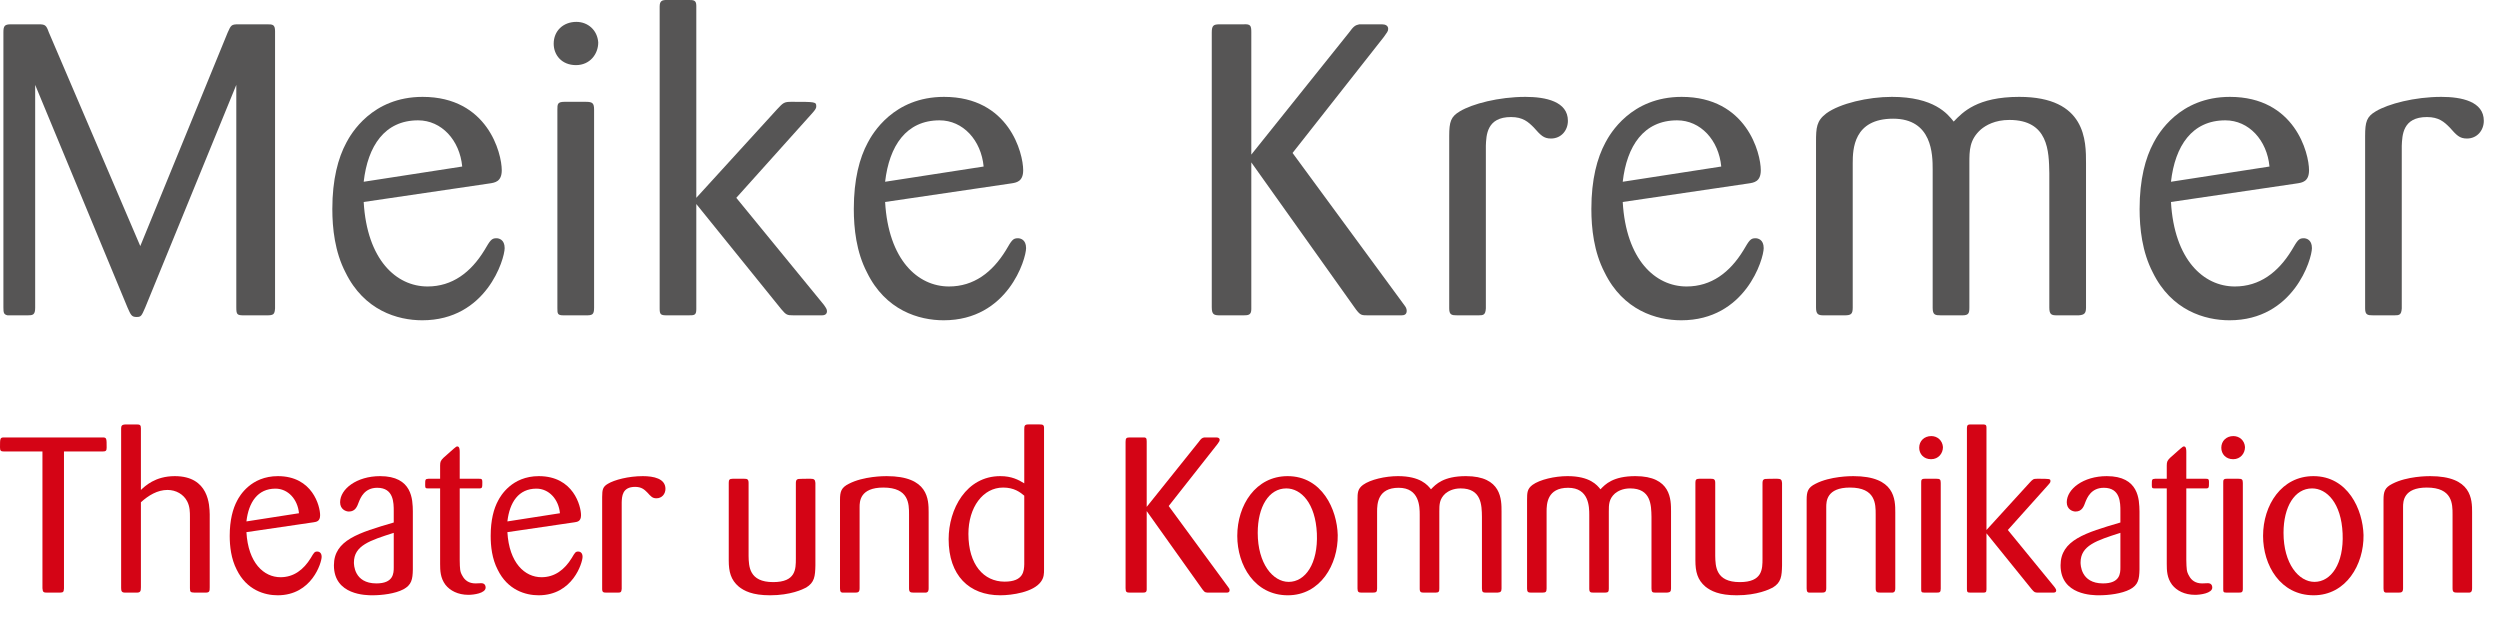
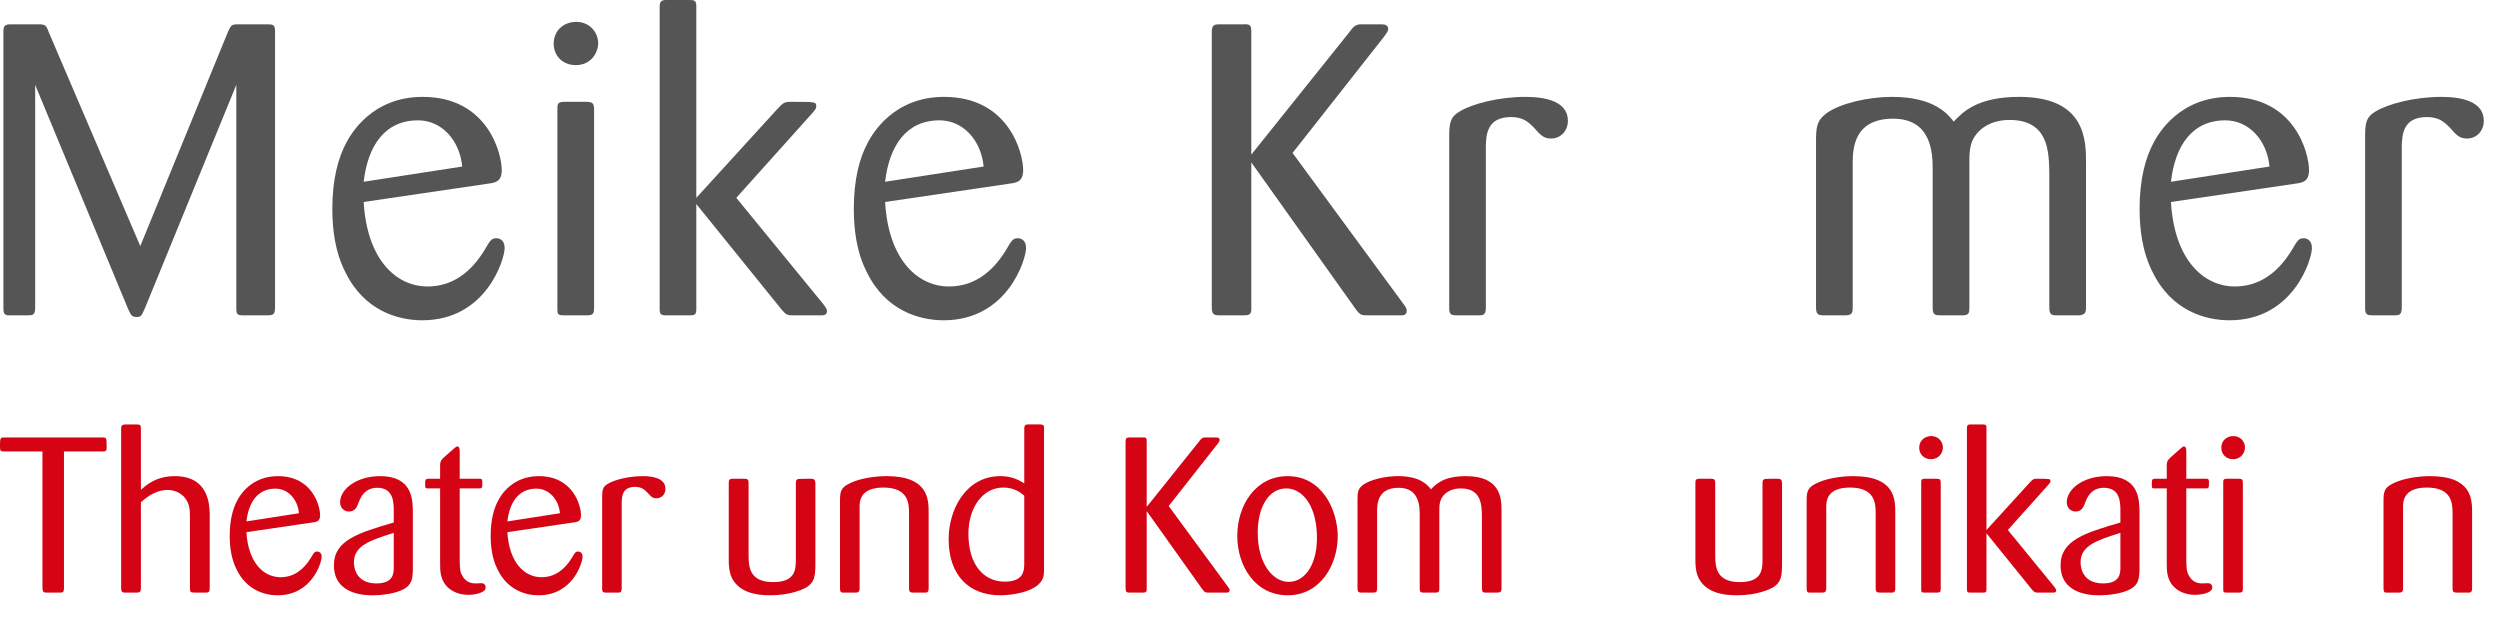
<svg xmlns="http://www.w3.org/2000/svg" width="100%" height="100%" viewBox="0 0 44 11" version="1.1" xml:space="preserve" style="fill-rule:evenodd;clip-rule:evenodd;stroke-linejoin:round;stroke-miterlimit:2;">
  <g>
-     <path d="M1.807,7.946c0.058,0 0.07,-0.015 0.07,-0.069c-0,-0.163 -0,-0.178 -0.07,-0.178l-1.737,-0c-0.07,-0 -0.07,0.019 -0.07,0.174c0,0.058 0.012,0.073 0.07,0.073l0.677,0l-0,2.407c0.004,0.073 0.023,0.077 0.085,0.077l0.224,0c0.062,0 0.066,-0.019 0.07,-0.073l-0,-2.411l0.681,0Z" style="fill:#d40415;fill-rule:nonzero;" />
+     <path d="M1.807,7.946c0.058,0 0.07,-0.015 0.07,-0.069c-0,-0.163 -0,-0.178 -0.07,-0.178l-1.737,-0c-0.07,-0 -0.07,0.019 -0.07,0.174c0,0.058 0.012,0.073 0.07,0.073l0.677,0l-0,2.407c0.004,0.073 0.023,0.077 0.085,0.077l0.224,0c0.062,0 0.066,-0.019 0.07,-0.073l-0,-2.411Z" style="fill:#d40415;fill-rule:nonzero;" />
    <path d="M3.343,10.353c0,0.073 0.015,0.073 0.081,0.077l0.194,0c0.069,0 0.073,-0.023 0.073,-0.093l0,-1.284c-0.004,-0.159 -0.011,-0.673 -0.615,-0.673c-0.348,-0 -0.526,0.178 -0.596,0.243l0,-1.083c0,-0.058 -0.015,-0.07 -0.073,-0.07l-0.205,0c-0.055,0.004 -0.07,0.024 -0.07,0.07l-0,2.809c-0,0.058 0.012,0.081 0.07,0.081l0.205,0c0.062,0 0.073,-0.023 0.073,-0.093l0,-1.497c0.132,-0.12 0.29,-0.217 0.468,-0.217c0.151,0 0.283,0.078 0.345,0.198c0.05,0.093 0.05,0.197 0.05,0.278l0,1.254Z" style="fill:#d40415;fill-rule:nonzero;" />
    <path d="M5.521,9.192c0.047,-0.008 0.113,-0.015 0.113,-0.124c-0,-0.158 -0.132,-0.688 -0.743,-0.688c-0.476,-0 -0.674,0.348 -0.716,0.429c-0.077,0.143 -0.132,0.344 -0.132,0.623c0,0.182 0.024,0.402 0.124,0.596c0.174,0.356 0.488,0.449 0.72,0.449c0.603,-0 0.774,-0.577 0.774,-0.677c-0,-0.082 -0.055,-0.093 -0.078,-0.093c-0.046,-0 -0.058,0.019 -0.112,0.112c-0.128,0.209 -0.302,0.34 -0.534,0.34c-0.294,0 -0.569,-0.251 -0.6,-0.793l1.184,-0.174Zm-1.184,-0.015c0.039,-0.337 0.198,-0.577 0.511,-0.577c0.221,0 0.391,0.186 0.414,0.433l-0.925,0.144Z" style="fill:#d40415;fill-rule:nonzero;" />
    <path d="M7.266,8.999c-0.003,-0.205 -0.007,-0.619 -0.576,-0.619c-0.414,-0 -0.704,0.228 -0.704,0.46c-0,0.124 0.1,0.163 0.154,0.163c0.117,-0 0.147,-0.093 0.175,-0.167c0.031,-0.077 0.1,-0.251 0.325,-0.251c0.29,-0 0.29,0.263 0.29,0.414l-0,0.197c-0.619,0.182 -1.053,0.31 -1.053,0.754c0,0.527 0.573,0.527 0.677,0.527c0.167,-0 0.399,-0.027 0.546,-0.105c0.143,-0.077 0.163,-0.174 0.166,-0.348l0,-1.025Zm-0.336,0.986c-0,0.105 -0.004,0.283 -0.306,0.283c-0.395,-0 -0.395,-0.337 -0.395,-0.368c0,-0.298 0.279,-0.387 0.701,-0.522l-0,0.607Z" style="fill:#d40415;fill-rule:nonzero;" />
    <path d="M8.431,8.596c0.058,0 0.058,-0.011 0.058,-0.116c0,-0.05 -0.015,-0.054 -0.062,-0.054l-0.336,0l-0,-0.472c-0,-0.046 -0.004,-0.097 -0.043,-0.097c-0.012,0 -0.027,0.008 -0.066,0.043l-0.178,0.158c-0.046,0.047 -0.058,0.066 -0.058,0.136l0,0.232l-0.205,0c-0.058,0.004 -0.058,0.012 -0.058,0.112c0,0.054 0.008,0.058 0.058,0.058l0.205,0l0,1.327c0,0.12 0.004,0.248 0.093,0.368c0.081,0.104 0.221,0.178 0.406,0.178c0.089,-0 0.302,-0.027 0.302,-0.128c0,-0.023 -0.008,-0.077 -0.077,-0.077c-0.016,-0 -0.085,0.004 -0.101,0.004c-0.116,-0 -0.189,-0.054 -0.232,-0.136c-0.043,-0.073 -0.043,-0.116 -0.046,-0.278l-0,-1.258l0.34,0Z" style="fill:#d40415;fill-rule:nonzero;" />
    <path d="M10.114,9.192c0.047,-0.008 0.112,-0.015 0.112,-0.124c0,-0.158 -0.131,-0.688 -0.743,-0.688c-0.475,-0 -0.673,0.348 -0.715,0.429c-0.078,0.143 -0.132,0.344 -0.132,0.623c0,0.182 0.023,0.402 0.124,0.596c0.174,0.356 0.487,0.449 0.72,0.449c0.603,-0 0.773,-0.577 0.773,-0.677c0,-0.082 -0.054,-0.093 -0.077,-0.093c-0.046,-0 -0.058,0.019 -0.112,0.112c-0.128,0.209 -0.302,0.34 -0.534,0.34c-0.294,0 -0.569,-0.251 -0.6,-0.793l1.184,-0.174Zm-1.184,-0.015c0.039,-0.337 0.197,-0.577 0.511,-0.577c0.22,0 0.391,0.186 0.414,0.433l-0.925,0.144Z" style="fill:#d40415;fill-rule:nonzero;" />
    <path d="M10.942,8.84c0.004,-0.101 0.008,-0.271 0.236,-0.271c0.112,0 0.163,0.047 0.213,0.097c0.066,0.073 0.093,0.104 0.162,0.104c0.097,0 0.159,-0.077 0.159,-0.166c0,-0.182 -0.209,-0.224 -0.398,-0.224c-0.252,-0 -0.5,0.065 -0.616,0.135c-0.085,0.05 -0.1,0.097 -0.1,0.232l-0,1.617c-0,0.062 0.023,0.066 0.077,0.066l0.198,0c0.046,0 0.065,-0.004 0.069,-0.066l0,-1.524Z" style="fill:#d40415;fill-rule:nonzero;" />
    <path d="M14.351,8.5c-0.004,-0.059 -0.023,-0.074 -0.085,-0.074c-0.074,0 -0.201,0 -0.213,0.004c-0.043,0.008 -0.046,0.039 -0.046,0.077l-0,1.324c-0,0.185 -0,0.414 -0.399,0.414c-0.426,-0 -0.429,-0.279 -0.433,-0.461l-0,-1.284c-0,-0.066 -0.024,-0.074 -0.078,-0.074l-0.201,0c-0.058,0 -0.07,0.019 -0.07,0.07l0,1.369c0,0.194 0.035,0.341 0.178,0.461c0.093,0.073 0.236,0.151 0.55,0.151c0.36,-0 0.576,-0.105 0.634,-0.136c0.147,-0.089 0.159,-0.197 0.163,-0.391l-0,-1.45Z" style="fill:#d40415;fill-rule:nonzero;" />
    <path d="M16.344,9.018c-0,-0.228 -0.004,-0.638 -0.739,-0.638c-0.043,-0 -0.407,-0 -0.666,0.135c-0.132,0.066 -0.155,0.135 -0.155,0.282l0,1.56c0,0.066 0.02,0.077 0.074,0.073l0.189,0c0.055,0 0.082,-0.007 0.082,-0.077l-0,-1.428c-0,-0.097 0.004,-0.344 0.418,-0.344c0.452,-0 0.452,0.29 0.452,0.472l0,1.3c0,0.07 0.023,0.077 0.085,0.077l0.213,0c0.043,-0.007 0.047,-0.042 0.047,-0.077l-0,-1.335Z" style="fill:#d40415;fill-rule:nonzero;" />
    <path d="M18.375,7.548c0.004,-0.07 -0.019,-0.078 -0.077,-0.078l-0.198,0c-0.066,0 -0.073,0.024 -0.073,0.085l-0,0.952c-0.101,-0.062 -0.221,-0.127 -0.422,-0.127c-0.6,-0 -0.909,0.58 -0.909,1.11c-0,0.638 0.36,0.987 0.909,0.987c0.205,-0 0.584,-0.054 0.716,-0.24c0.054,-0.074 0.054,-0.143 0.054,-0.217l-0,-2.472Zm-0.348,2.383c-0.004,0.112 -0.008,0.306 -0.345,0.306c-0.371,-0 -0.638,-0.302 -0.638,-0.84c-0,-0.468 0.255,-0.816 0.611,-0.816c0.194,-0 0.298,0.081 0.372,0.143l-0,1.207Z" style="fill:#d40415;fill-rule:nonzero;" />
    <path d="M21.428,7.815c0.027,-0.039 0.038,-0.051 0.038,-0.074c0,-0.031 -0.027,-0.042 -0.058,-0.042l-0.212,-0c-0.039,0.007 -0.055,0.019 -0.097,0.077l-0.917,1.145l-0,-1.149c-0,-0.062 -0.008,-0.077 -0.074,-0.073l-0.224,-0c-0.058,-0 -0.074,0.011 -0.074,0.077l0,2.577c0,0.07 0.02,0.077 0.078,0.077l0.22,0c0.047,0 0.074,-0.004 0.074,-0.058l-0,-1.377l0.983,1.381c0.042,0.054 0.05,0.054 0.12,0.054l0.305,0c0.027,0 0.051,-0.007 0.051,-0.042c-0,-0.024 -0.012,-0.039 -0.024,-0.054l-1.048,-1.428l0.859,-1.091Z" style="fill:#d40415;fill-rule:nonzero;" />
    <path d="M23.544,9.417c-0.011,-0.449 -0.275,-1.037 -0.882,-1.037c-0.561,-0 -0.886,0.51 -0.886,1.052c-0,0.518 0.306,1.045 0.89,1.045c0.573,-0 0.886,-0.542 0.878,-1.06Zm-0.367,-0.028c0.023,0.534 -0.205,0.852 -0.496,0.852c-0.278,-0 -0.545,-0.321 -0.545,-0.863c-0,-0.461 0.197,-0.782 0.503,-0.782c0.259,0 0.514,0.259 0.538,0.793Z" style="fill:#d40415;fill-rule:nonzero;" />
    <path d="M23.892,10.357c0,0.062 0.02,0.073 0.07,0.073l0.197,0c0.062,0 0.078,-0.011 0.078,-0.073l-0,-1.354c-0,-0.132 0.008,-0.418 0.379,-0.418c0.368,-0 0.371,0.336 0.371,0.476l0,1.3c0,0.065 0.024,0.069 0.078,0.069l0.201,0c0.058,0 0.066,-0.019 0.066,-0.073l-0,-1.354c-0,-0.12 -0,-0.221 0.108,-0.318c0.047,-0.038 0.132,-0.089 0.267,-0.089c0.368,0 0.372,0.294 0.375,0.499l0,1.262c0,0.066 0.02,0.073 0.07,0.073l0.205,0c0.054,-0.004 0.07,-0.019 0.07,-0.073l-0,-1.354c-0,-0.206 0.004,-0.623 -0.627,-0.623c-0.395,-0 -0.53,0.143 -0.615,0.232c-0.058,-0.074 -0.186,-0.232 -0.581,-0.232c-0.224,-0 -0.487,0.061 -0.615,0.154c-0.093,0.07 -0.097,0.136 -0.097,0.267l0,1.556Z" style="fill:#d40415;fill-rule:nonzero;" />
-     <path d="M26.876,10.357c-0,0.062 0.019,0.073 0.069,0.073l0.198,0c0.061,0 0.077,-0.011 0.077,-0.073l-0,-1.354c-0,-0.132 0.008,-0.418 0.379,-0.418c0.368,-0 0.372,0.336 0.372,0.476l-0,1.3c-0,0.065 0.023,0.069 0.077,0.069l0.201,0c0.058,0 0.066,-0.019 0.066,-0.073l-0,-1.354c-0,-0.12 -0,-0.221 0.108,-0.318c0.047,-0.038 0.132,-0.089 0.267,-0.089c0.368,0 0.372,0.294 0.376,0.499l-0,1.262c-0,0.066 0.019,0.073 0.069,0.073l0.205,0c0.054,-0.004 0.07,-0.019 0.07,-0.073l-0,-1.354c-0,-0.206 0.004,-0.623 -0.627,-0.623c-0.395,-0 -0.53,0.143 -0.615,0.232c-0.058,-0.074 -0.186,-0.232 -0.58,-0.232c-0.225,-0 -0.488,0.061 -0.616,0.154c-0.093,0.07 -0.096,0.136 -0.096,0.267l-0,1.556Z" style="fill:#d40415;fill-rule:nonzero;" />
    <path d="M31.364,8.5c-0.004,-0.059 -0.023,-0.074 -0.085,-0.074c-0.074,0 -0.201,0 -0.213,0.004c-0.043,0.008 -0.046,0.039 -0.046,0.077l-0,1.324c-0,0.185 -0,0.414 -0.399,0.414c-0.426,-0 -0.429,-0.279 -0.433,-0.461l-0,-1.284c-0,-0.066 -0.024,-0.074 -0.078,-0.074l-0.201,0c-0.058,0 -0.07,0.019 -0.07,0.07l0,1.369c0,0.194 0.035,0.341 0.178,0.461c0.093,0.073 0.236,0.151 0.55,0.151c0.36,-0 0.576,-0.105 0.634,-0.136c0.147,-0.089 0.159,-0.197 0.163,-0.391l-0,-1.45Z" style="fill:#d40415;fill-rule:nonzero;" />
    <path d="M33.357,9.018c-0,-0.228 -0.004,-0.638 -0.739,-0.638c-0.043,-0 -0.407,-0 -0.666,0.135c-0.132,0.066 -0.155,0.135 -0.155,0.282l0,1.56c0,0.066 0.02,0.077 0.074,0.073l0.189,0c0.055,0 0.082,-0.007 0.082,-0.077l-0,-1.428c-0,-0.097 0.003,-0.344 0.417,-0.344c0.453,-0 0.453,0.29 0.453,0.472l0,1.3c0,0.07 0.023,0.077 0.085,0.077l0.213,0c0.043,-0.007 0.047,-0.042 0.047,-0.077l-0,-1.335Z" style="fill:#d40415;fill-rule:nonzero;" />
    <path d="M34.157,8.5c0,-0.062 -0.015,-0.074 -0.077,-0.074l-0.201,0c-0.066,0 -0.066,0.023 -0.066,0.074l0,1.861c0,0.054 0,0.069 0.058,0.069l0.209,0c0.058,0 0.077,-0.004 0.077,-0.069l0,-1.861Zm0.039,-0.631c-0.008,-0.116 -0.097,-0.194 -0.205,-0.194c-0.124,0 -0.213,0.086 -0.213,0.205c0,0.109 0.078,0.202 0.209,0.202c0.132,-0 0.209,-0.105 0.209,-0.213Z" style="fill:#d40415;fill-rule:nonzero;" />
    <path d="M36.046,8.538c0.027,-0.031 0.042,-0.046 0.042,-0.069c0,-0.043 -0.008,-0.043 -0.232,-0.043c-0.07,0 -0.077,0.008 -0.135,0.07l-0.759,0.832l0,-1.804c0,-0.054 -0.027,-0.054 -0.073,-0.054l-0.205,0c-0.043,0 -0.066,0.008 -0.066,0.062l-0,2.836c-0,0.055 0.011,0.062 0.066,0.062l0.205,0c0.054,0 0.073,0 0.073,-0.058l0,-0.986l0.797,0.986c0.047,0.054 0.054,0.058 0.116,0.058l0.263,0c0.012,0 0.051,0 0.051,-0.038c-0,-0.02 -0.012,-0.035 -0.031,-0.062l-0.82,-1.002l0.708,-0.79Z" style="fill:#d40415;fill-rule:nonzero;" />
    <path d="M37.655,8.999c-0.004,-0.205 -0.008,-0.619 -0.576,-0.619c-0.414,-0 -0.704,0.228 -0.704,0.46c-0,0.124 0.1,0.163 0.154,0.163c0.116,-0 0.147,-0.093 0.174,-0.167c0.031,-0.077 0.101,-0.251 0.325,-0.251c0.291,-0 0.291,0.263 0.291,0.414l-0,0.197c-0.619,0.182 -1.053,0.31 -1.053,0.754c0,0.527 0.573,0.527 0.677,0.527c0.167,-0 0.399,-0.027 0.546,-0.105c0.143,-0.077 0.162,-0.174 0.166,-0.348l0,-1.025Zm-0.336,0.986c-0,0.105 -0.004,0.283 -0.306,0.283c-0.395,-0 -0.395,-0.337 -0.395,-0.368c0,-0.298 0.279,-0.387 0.701,-0.522l-0,0.607Z" style="fill:#d40415;fill-rule:nonzero;" />
    <path d="M38.82,8.596c0.058,0 0.058,-0.011 0.058,-0.116c-0,-0.05 -0.016,-0.054 -0.062,-0.054l-0.337,0l0,-0.472c0,-0.046 -0.004,-0.097 -0.042,-0.097c-0.012,0 -0.027,0.008 -0.066,0.043l-0.178,0.158c-0.046,0.047 -0.058,0.066 -0.058,0.136l0,0.232l-0.205,0c-0.058,0.004 -0.058,0.012 -0.058,0.112c-0,0.054 0.008,0.058 0.058,0.058l0.205,0l0,1.327c0,0.12 0.004,0.248 0.093,0.368c0.081,0.104 0.22,0.178 0.406,0.178c0.089,-0 0.302,-0.027 0.302,-0.128c-0,-0.023 -0.008,-0.077 -0.077,-0.077c-0.016,-0 -0.086,0.004 -0.101,0.004c-0.116,-0 -0.19,-0.054 -0.232,-0.136c-0.043,-0.073 -0.043,-0.116 -0.047,-0.278l0,-1.258l0.341,0Z" style="fill:#d40415;fill-rule:nonzero;" />
    <path d="M39.474,8.5c-0,-0.062 -0.016,-0.074 -0.078,-0.074l-0.201,0c-0.066,0 -0.066,0.023 -0.066,0.074l0,1.861c0,0.054 0,0.069 0.058,0.069l0.209,0c0.058,0 0.078,-0.004 0.078,-0.069l-0,-1.861Zm0.038,-0.631c-0.007,-0.116 -0.096,-0.194 -0.205,-0.194c-0.123,0 -0.212,0.086 -0.212,0.205c-0,0.109 0.077,0.202 0.209,0.202c0.131,-0 0.208,-0.105 0.208,-0.213Z" style="fill:#d40415;fill-rule:nonzero;" />
-     <path d="M41.598,9.417c-0.012,-0.449 -0.275,-1.037 -0.882,-1.037c-0.561,-0 -0.886,0.51 -0.886,1.052c-0,0.518 0.305,1.045 0.89,1.045c0.572,-0 0.886,-0.542 0.878,-1.06Zm-0.368,-0.028c0.024,0.534 -0.205,0.852 -0.495,0.852c-0.278,-0 -0.545,-0.321 -0.545,-0.863c-0,-0.461 0.197,-0.782 0.503,-0.782c0.259,0 0.514,0.259 0.537,0.793Z" style="fill:#d40415;fill-rule:nonzero;" />
    <path d="M43.509,9.018c0,-0.228 -0.004,-0.638 -0.739,-0.638c-0.042,-0 -0.406,-0 -0.665,0.135c-0.132,0.066 -0.155,0.135 -0.155,0.282l0,1.56c0,0.066 0.019,0.077 0.074,0.073l0.189,0c0.054,0 0.081,-0.007 0.081,-0.077l0,-1.428c0,-0.097 0.004,-0.344 0.418,-0.344c0.453,-0 0.453,0.29 0.453,0.472l-0,1.3c-0,0.07 0.023,0.077 0.085,0.077l0.213,0c0.042,-0.007 0.046,-0.042 0.046,-0.077l0,-1.335Z" style="fill:#d40415;fill-rule:nonzero;" />
  </g>
  <g>
    <path d="M4.159,5.412c-0,0.123 0.014,0.138 0.131,0.138l0.406,-0c0.116,-0 0.138,-0.015 0.145,-0.123l-0,-4.876c-0,-0.123 -0.044,-0.123 -0.145,-0.123l-0.501,0c-0.123,0 -0.13,0.015 -0.188,0.145l-1.538,3.758l-1.611,-3.765c-0.043,-0.123 -0.065,-0.138 -0.174,-0.138l-0.493,0c-0.109,0 -0.131,0.029 -0.131,0.138l0,4.846c0,0.094 0.007,0.123 0.073,0.138l0.355,-0c0.087,-0 0.131,-0.007 0.131,-0.131l-0,-3.925l1.625,3.918c0.058,0.131 0.072,0.167 0.159,0.167c0.08,-0 0.087,-0.015 0.153,-0.167l1.603,-3.918l-0,3.918Z" style="fill:#565555;fill-rule:nonzero;" />
    <path d="M8.621,3.228c0.087,-0.014 0.21,-0.029 0.21,-0.232c0,-0.297 -0.247,-1.291 -1.393,-1.291c-0.892,-0 -1.262,0.653 -1.342,0.805c-0.145,0.269 -0.247,0.646 -0.247,1.168c0,0.341 0.044,0.755 0.232,1.117c0.327,0.668 0.915,0.842 1.35,0.842c1.132,-0 1.451,-1.081 1.451,-1.27c-0,-0.152 -0.102,-0.174 -0.145,-0.174c-0.087,0 -0.109,0.037 -0.211,0.211c-0.239,0.391 -0.566,0.638 -1.001,0.638c-0.551,0 -1.066,-0.471 -1.124,-1.487l2.22,-0.327Zm-2.22,-0.029c0.072,-0.631 0.37,-1.081 0.957,-1.081c0.414,0 0.733,0.349 0.777,0.813l-1.734,0.268Z" style="fill:#565555;fill-rule:nonzero;" />
    <path d="M10.456,1.93c0,-0.116 -0.029,-0.138 -0.145,-0.138l-0.377,-0c-0.124,-0 -0.124,0.043 -0.124,0.138l0,3.489c0,0.102 0,0.131 0.109,0.131l0.392,-0c0.109,-0 0.145,-0.007 0.145,-0.131l0,-3.489Zm0.073,-1.183c-0.015,-0.217 -0.182,-0.362 -0.385,-0.362c-0.232,-0 -0.399,0.159 -0.399,0.384c0,0.203 0.145,0.377 0.392,0.377c0.247,0 0.392,-0.196 0.392,-0.399Z" style="fill:#565555;fill-rule:nonzero;" />
    <path d="M14.287,2.002c0.05,-0.058 0.079,-0.087 0.079,-0.13c0,-0.08 -0.014,-0.08 -0.435,-0.08c-0.13,-0 -0.145,0.014 -0.254,0.131l-1.422,1.559l0,-3.38c0,-0.102 -0.05,-0.102 -0.138,-0.102l-0.384,-0c-0.08,-0 -0.123,0.015 -0.123,0.116l-0,5.318c-0,0.101 0.021,0.116 0.123,0.116l0.384,-0c0.102,-0 0.138,-0 0.138,-0.109l0,-1.85l1.495,1.85c0.087,0.102 0.101,0.109 0.217,0.109l0.494,-0c0.022,-0 0.094,-0 0.094,-0.073c0,-0.036 -0.022,-0.065 -0.058,-0.116l-1.538,-1.879l1.328,-1.48Z" style="fill:#565555;fill-rule:nonzero;" />
    <path d="M17.798,3.228c0.087,-0.014 0.21,-0.029 0.21,-0.232c0,-0.297 -0.246,-1.291 -1.393,-1.291c-0.892,-0 -1.262,0.653 -1.342,0.805c-0.145,0.269 -0.246,0.646 -0.246,1.168c-0,0.341 0.043,0.755 0.232,1.117c0.326,0.668 0.914,0.842 1.349,0.842c1.132,-0 1.451,-1.081 1.451,-1.27c0,-0.152 -0.101,-0.174 -0.145,-0.174c-0.087,0 -0.109,0.037 -0.21,0.211c-0.24,0.391 -0.566,0.638 -1.002,0.638c-0.551,0 -1.066,-0.471 -1.124,-1.487l2.22,-0.327Zm-2.22,-0.029c0.073,-0.631 0.37,-1.081 0.958,-1.081c0.413,0 0.732,0.349 0.776,0.813l-1.734,0.268Z" style="fill:#565555;fill-rule:nonzero;" />
    <path d="M24.359,0.646c0.051,-0.073 0.073,-0.095 0.073,-0.138c-0,-0.058 -0.051,-0.08 -0.109,-0.08l-0.399,0c-0.073,0.015 -0.102,0.036 -0.181,0.145l-1.72,2.148l0,-2.155c0,-0.116 -0.014,-0.145 -0.138,-0.138l-0.42,0c-0.109,0 -0.138,0.022 -0.138,0.145l-0,4.832c-0,0.13 0.036,0.145 0.145,0.145l0.413,-0c0.087,-0 0.138,-0.007 0.138,-0.109l0,-2.583l1.843,2.59c0.08,0.102 0.094,0.102 0.225,0.102l0.573,-0c0.051,-0 0.094,-0.015 0.094,-0.08c0,-0.043 -0.021,-0.072 -0.043,-0.101l-1.966,-2.677l1.61,-2.046Z" style="fill:#565555;fill-rule:nonzero;" />
    <path d="M26.151,2.568c0.007,-0.188 0.015,-0.508 0.443,-0.508c0.21,0 0.304,0.087 0.399,0.182c0.123,0.138 0.174,0.196 0.304,0.196c0.182,-0 0.298,-0.145 0.298,-0.312c-0,-0.341 -0.392,-0.421 -0.747,-0.421c-0.472,-0 -0.936,0.123 -1.154,0.254c-0.159,0.094 -0.188,0.181 -0.188,0.435l-0,3.033c-0,0.116 0.043,0.123 0.145,0.123l0.37,-0c0.087,-0 0.123,-0.007 0.13,-0.123l0,-2.859Z" style="fill:#565555;fill-rule:nonzero;" />
-     <path d="M30.78,3.228c0.087,-0.014 0.21,-0.029 0.21,-0.232c0,-0.297 -0.247,-1.291 -1.393,-1.291c-0.892,-0 -1.262,0.653 -1.342,0.805c-0.145,0.269 -0.247,0.646 -0.247,1.168c0,0.341 0.044,0.755 0.233,1.117c0.326,0.668 0.914,0.842 1.349,0.842c1.132,-0 1.451,-1.081 1.451,-1.27c-0,-0.152 -0.102,-0.174 -0.145,-0.174c-0.087,0 -0.109,0.037 -0.211,0.211c-0.239,0.391 -0.565,0.638 -1.001,0.638c-0.551,0 -1.066,-0.471 -1.124,-1.487l2.22,-0.327Zm-2.22,-0.029c0.072,-0.631 0.37,-1.081 0.957,-1.081c0.414,0 0.733,0.349 0.777,0.813l-1.734,0.268Z" style="fill:#565555;fill-rule:nonzero;" />
    <path d="M31.962,5.412c0,0.116 0.037,0.138 0.131,0.138l0.37,-0c0.116,-0 0.145,-0.022 0.145,-0.138l-0,-2.539c-0,-0.247 0.014,-0.784 0.711,-0.784c0.689,0 0.696,0.632 0.696,0.893l0,2.437c0,0.124 0.044,0.131 0.145,0.131l0.378,-0c0.109,-0 0.123,-0.036 0.123,-0.138l0,-2.539c0,-0.225 0,-0.414 0.203,-0.595c0.087,-0.073 0.247,-0.167 0.501,-0.167c0.689,0 0.696,0.552 0.703,0.936l0,2.365c0,0.123 0.037,0.138 0.131,0.138l0.385,-0c0.101,-0.007 0.13,-0.036 0.13,-0.138l0,-2.539c0,-0.385 0.007,-1.168 -1.175,-1.168c-0.74,-0 -0.994,0.268 -1.154,0.435c-0.108,-0.138 -0.348,-0.435 -1.088,-0.435c-0.421,-0 -0.914,0.116 -1.153,0.29c-0.174,0.131 -0.182,0.254 -0.182,0.501l0,2.916Z" style="fill:#565555;fill-rule:nonzero;" />
    <path d="M40.429,3.228c0.087,-0.014 0.21,-0.029 0.21,-0.232c-0,-0.297 -0.247,-1.291 -1.393,-1.291c-0.892,-0 -1.262,0.653 -1.342,0.805c-0.145,0.269 -0.247,0.646 -0.247,1.168c0,0.341 0.044,0.755 0.232,1.117c0.327,0.668 0.915,0.842 1.35,0.842c1.132,-0 1.451,-1.081 1.451,-1.27c-0,-0.152 -0.102,-0.174 -0.145,-0.174c-0.087,0 -0.109,0.037 -0.211,0.211c-0.239,0.391 -0.566,0.638 -1.001,0.638c-0.551,0 -1.066,-0.471 -1.124,-1.487l2.22,-0.327Zm-2.22,-0.029c0.072,-0.631 0.37,-1.081 0.957,-1.081c0.414,0 0.733,0.349 0.777,0.813l-1.734,0.268Z" style="fill:#565555;fill-rule:nonzero;" />
    <path d="M42.271,2.568c0.008,-0.188 0.015,-0.508 0.443,-0.508c0.21,0 0.305,0.087 0.399,0.182c0.123,0.138 0.174,0.196 0.305,0.196c0.181,-0 0.297,-0.145 0.297,-0.312c0,-0.341 -0.392,-0.421 -0.747,-0.421c-0.472,-0 -0.936,0.123 -1.154,0.254c-0.159,0.094 -0.188,0.181 -0.188,0.435l-0,3.033c-0,0.116 0.043,0.123 0.145,0.123l0.37,-0c0.087,-0 0.123,-0.007 0.13,-0.123l0,-2.859Z" style="fill:#565555;fill-rule:nonzero;" />
  </g>
</svg>